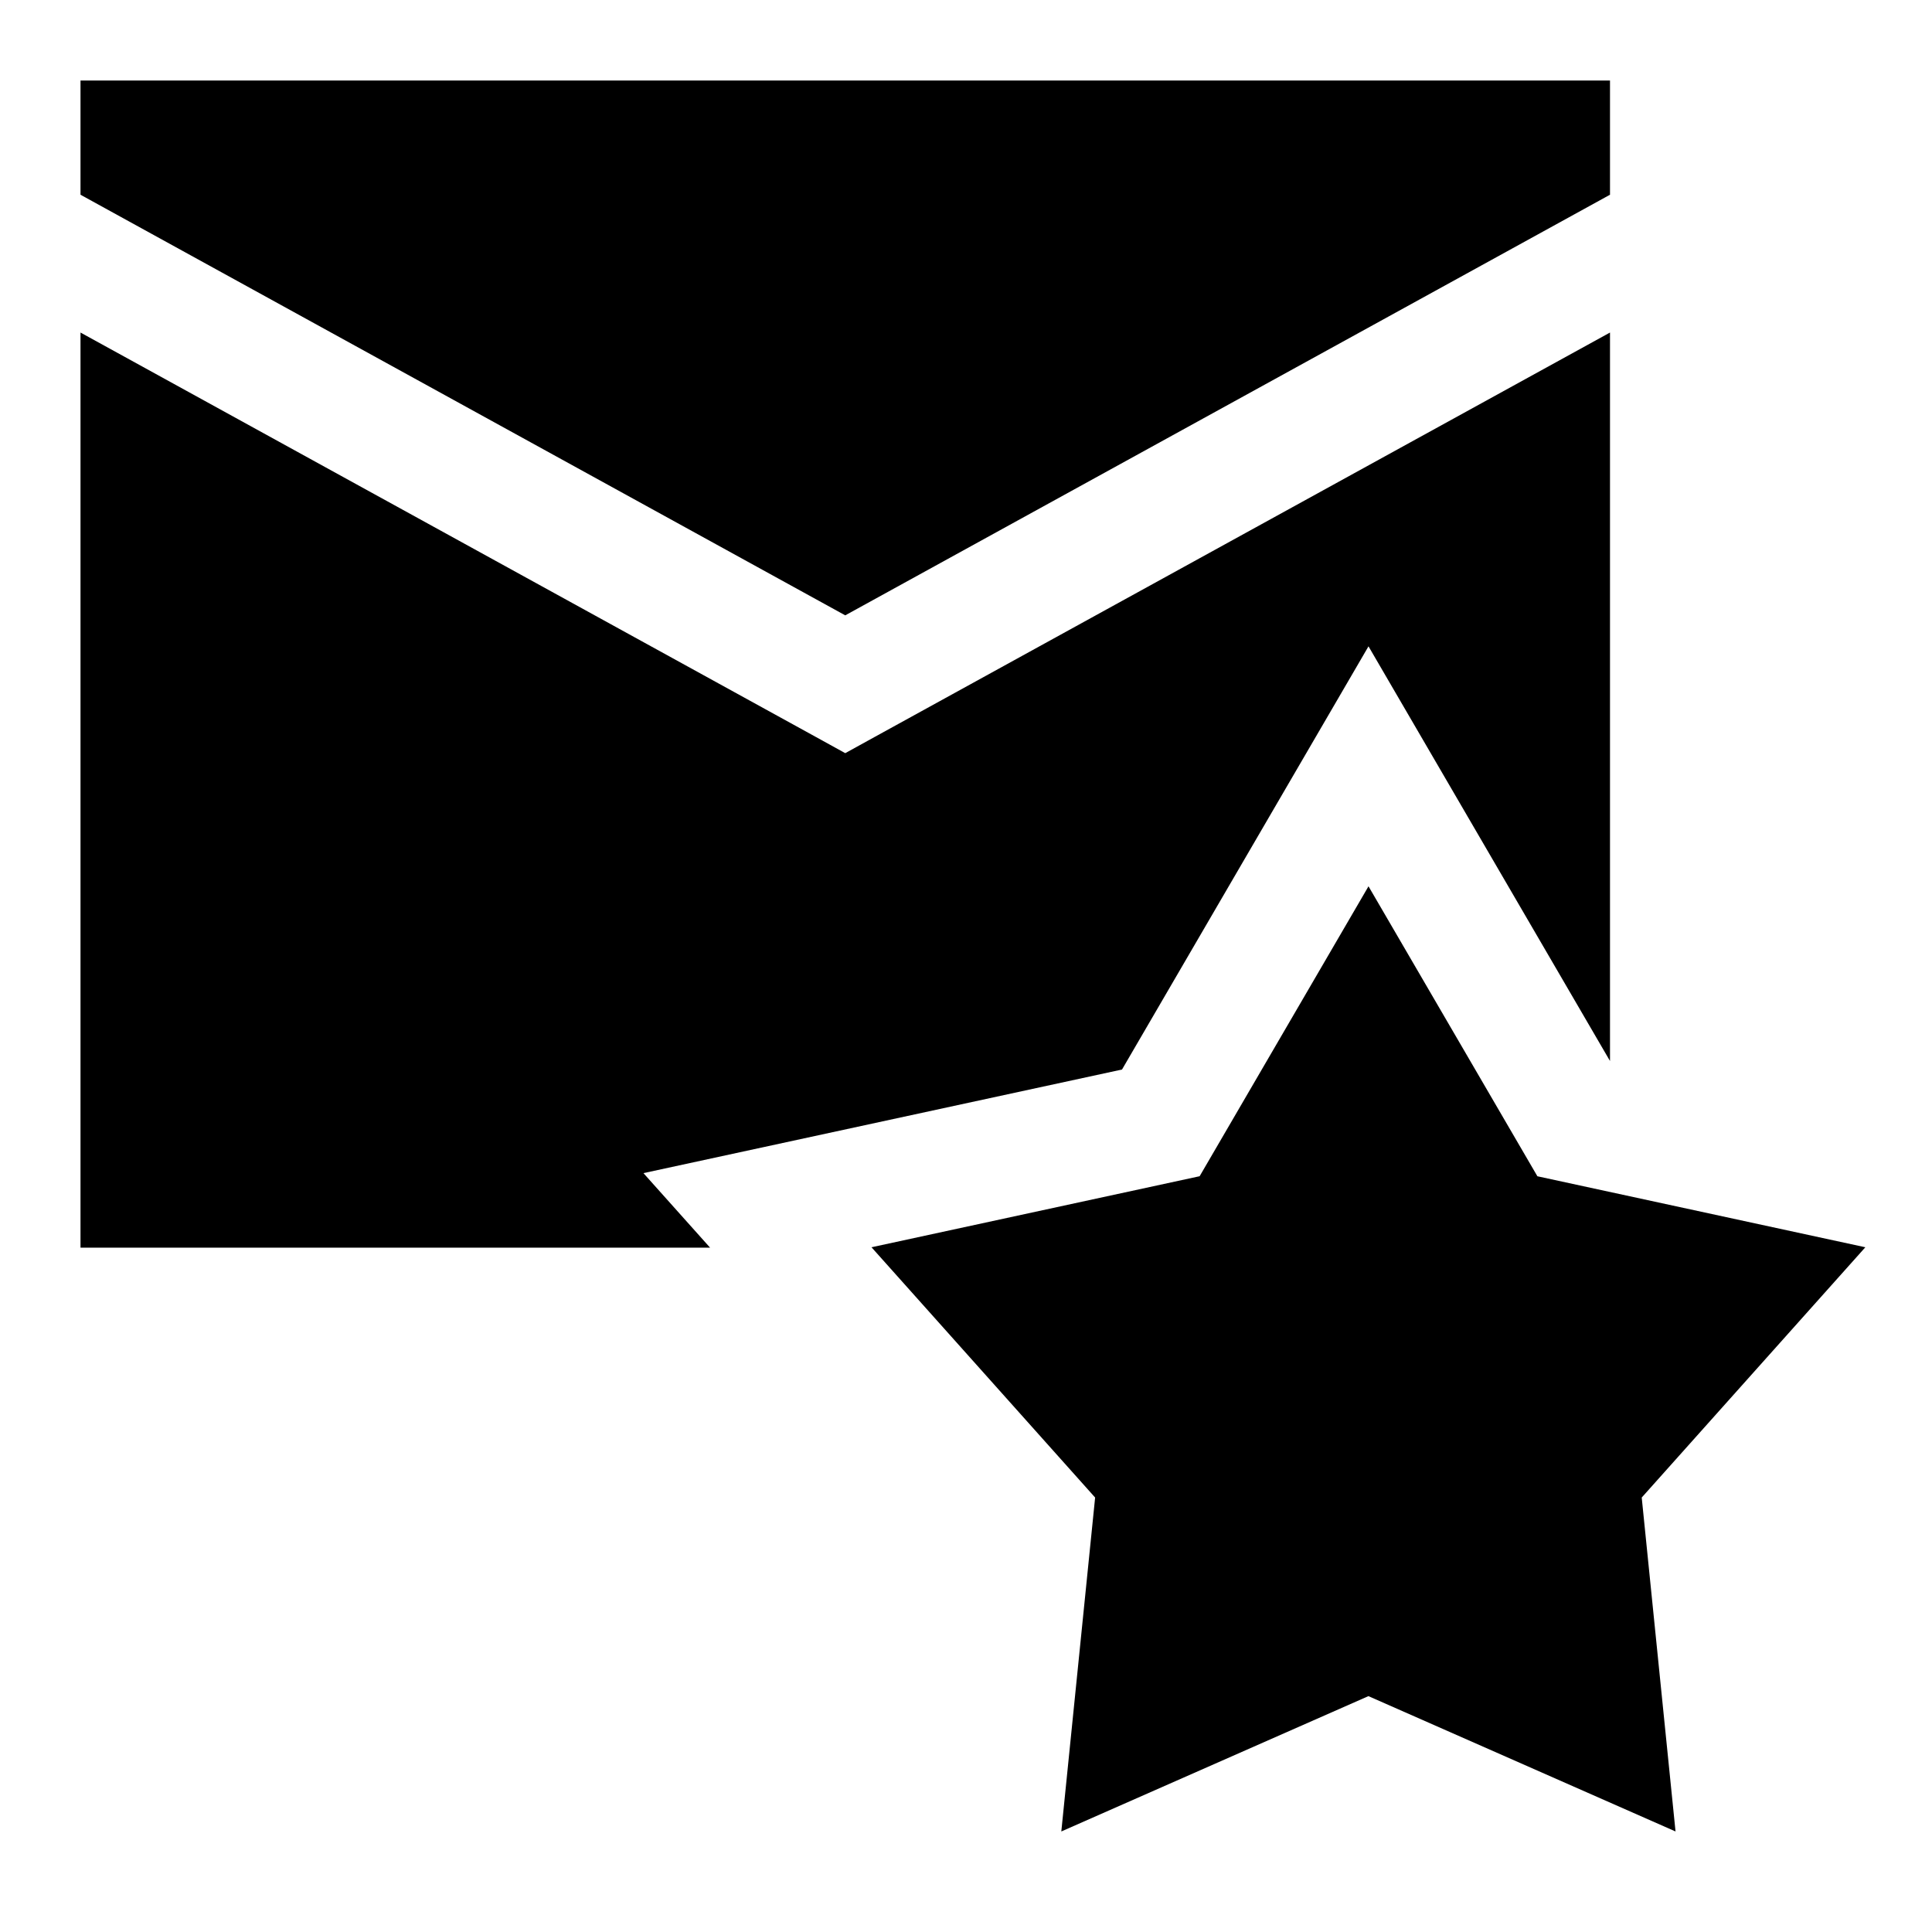
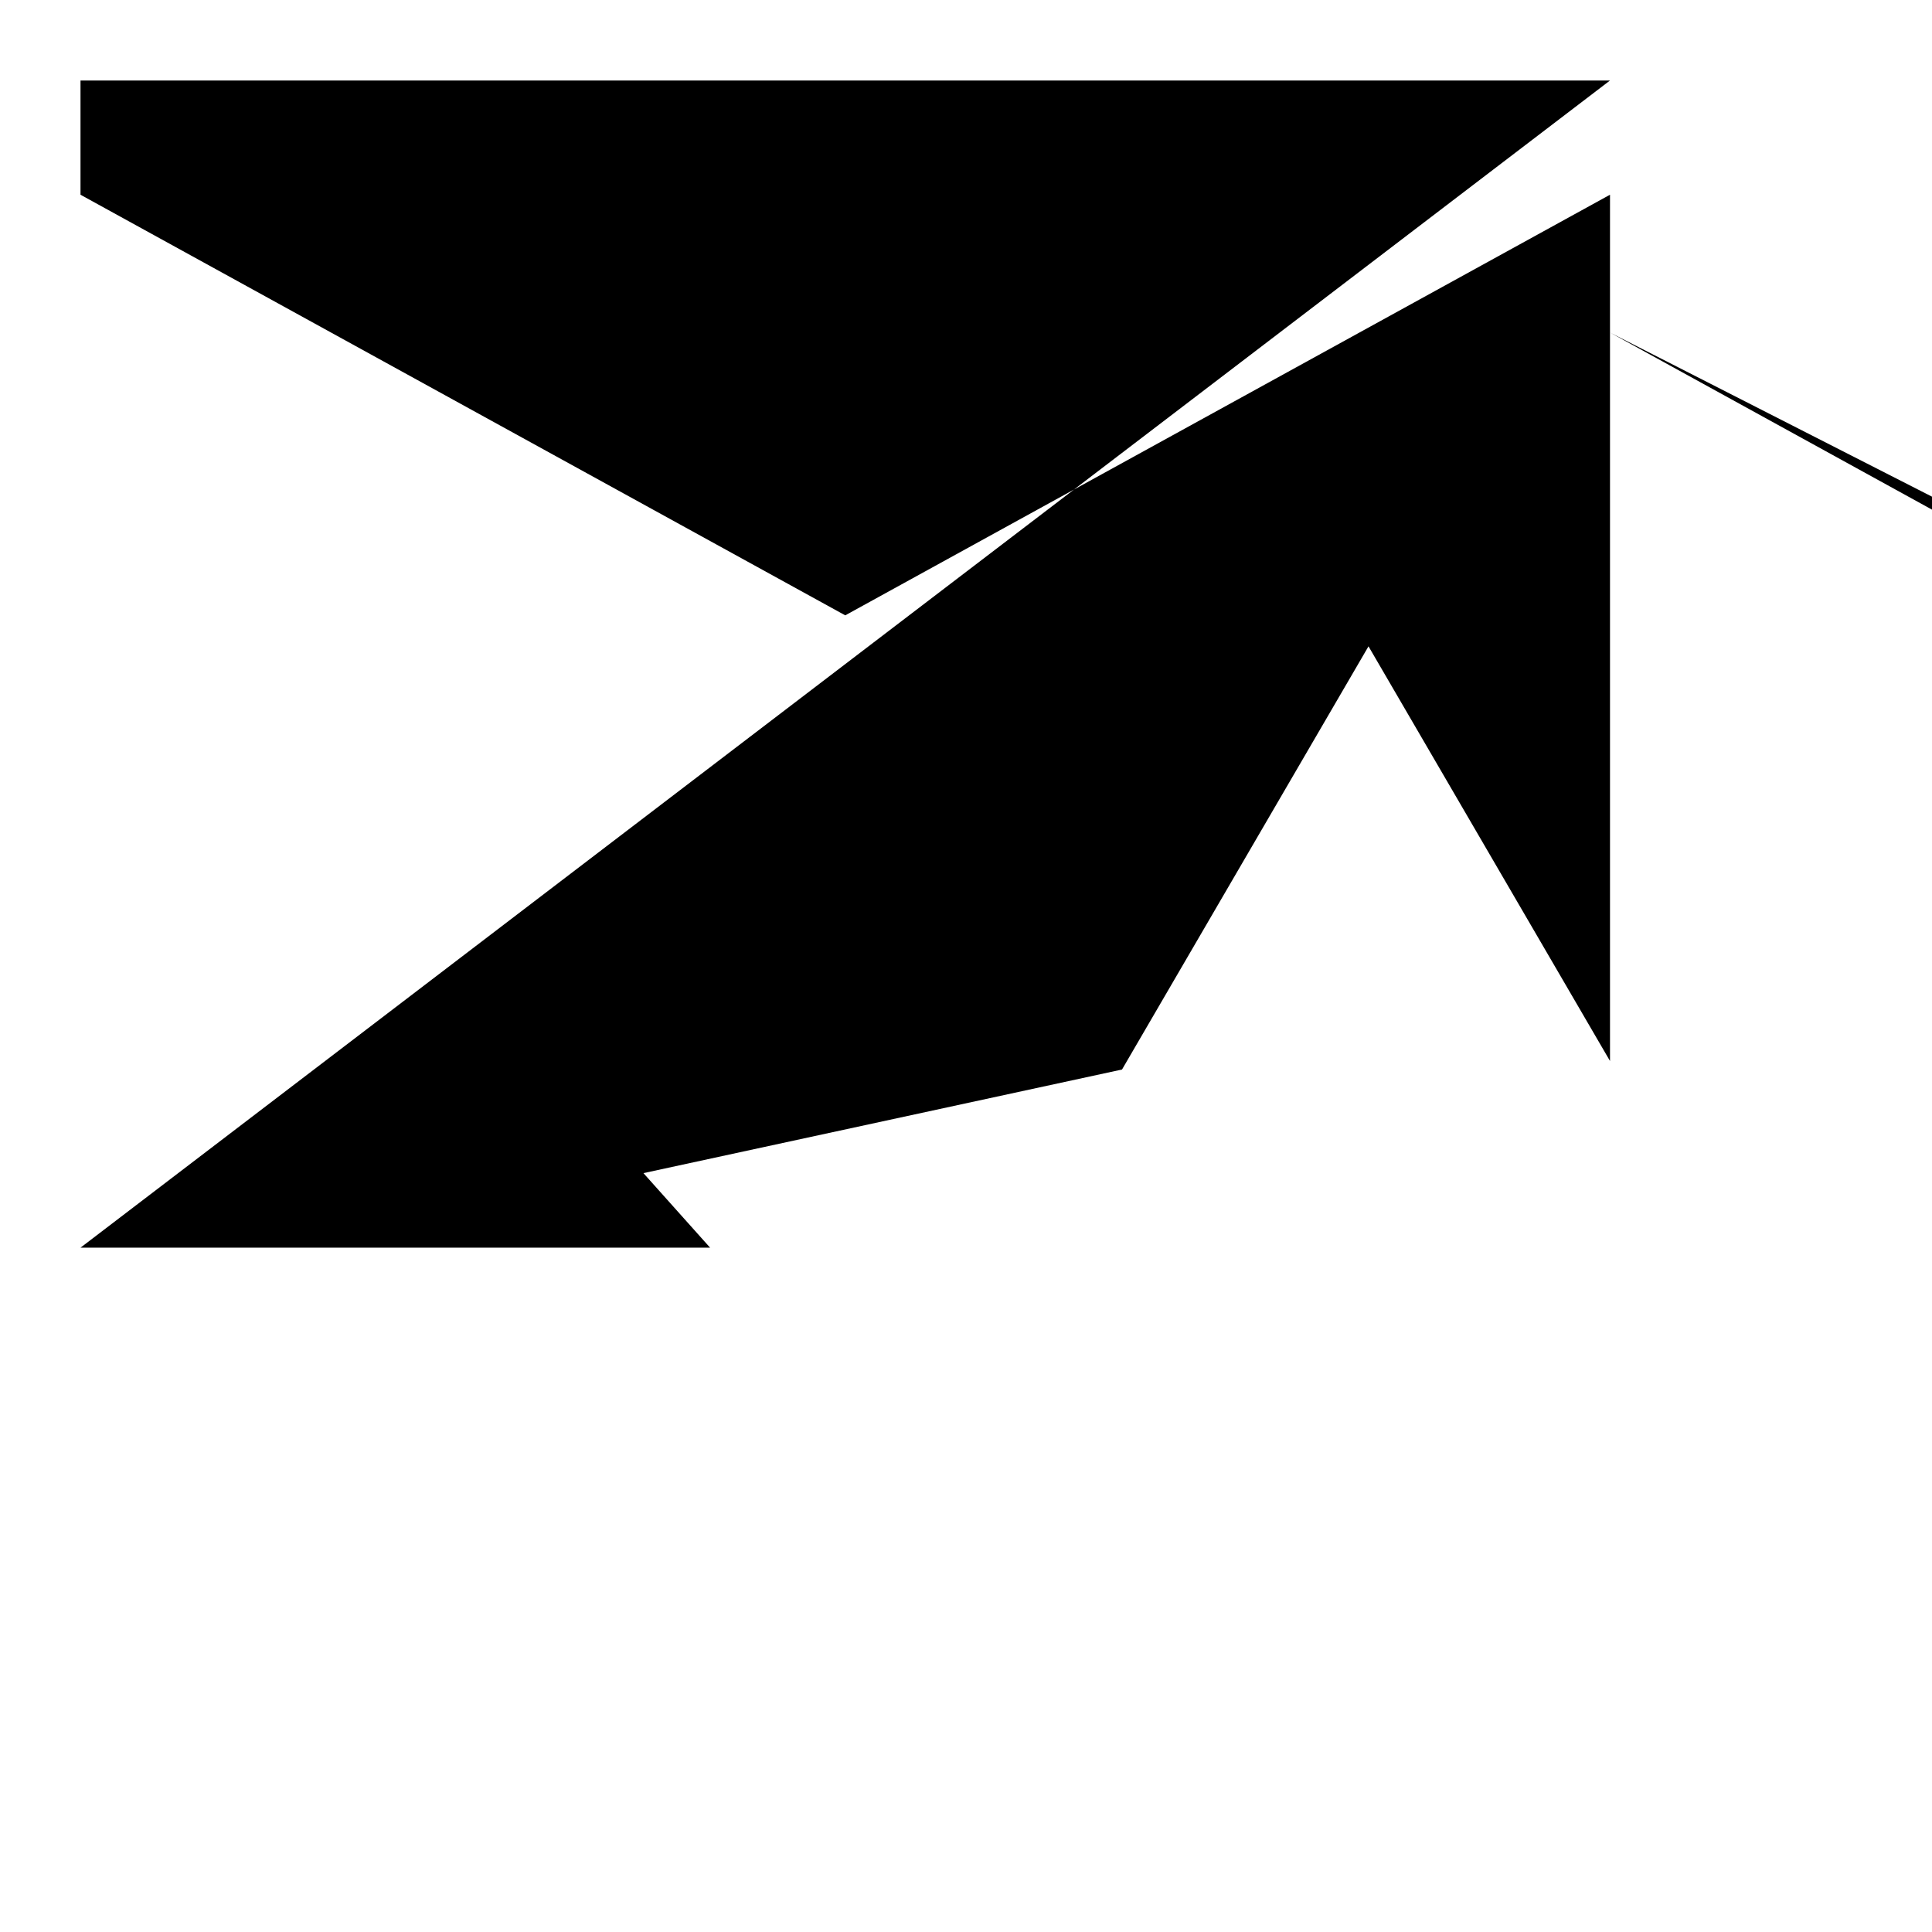
<svg xmlns="http://www.w3.org/2000/svg" fill="none" viewBox="0 0 24 24" id="Inbox-Favorite--Streamline-Sharp">
  <desc>
    Inbox Favorite Streamline Icon: https://streamlinehq.com
  </desc>
  <g id="inbox-favorite--mail-envelope-email-message-star-favorite-important-bookmark">
-     <path id="Union" fill="#000000" fill-rule="evenodd" d="M20 1H1v1.419l9.5 5.225 9.5 -5.225V1ZM1 15.5V4.131l9.139 5.026 0.361 0.199 0.361 -0.199L20 4.131v9.049l-3 -5.151 -3.062 5.257 -5.945 1.287 0.828 0.926H1Zm13.902 -0.888 2.098 -3.602 2.098 3.602 4.074 0.882 -2.778 3.109 0.42 4.148 -3.815 -1.681 -3.815 1.681 0.42 -4.148 -2.778 -3.109 4.074 -0.882Z" clip-rule="evenodd" stroke-width="1" />
+     <path id="Union" fill="#000000" fill-rule="evenodd" d="M20 1H1v1.419l9.5 5.225 9.5 -5.225V1ZV4.131l9.139 5.026 0.361 0.199 0.361 -0.199L20 4.131v9.049l-3 -5.151 -3.062 5.257 -5.945 1.287 0.828 0.926H1Zm13.902 -0.888 2.098 -3.602 2.098 3.602 4.074 0.882 -2.778 3.109 0.42 4.148 -3.815 -1.681 -3.815 1.681 0.42 -4.148 -2.778 -3.109 4.074 -0.882Z" clip-rule="evenodd" stroke-width="1" />
  </g>
</svg>